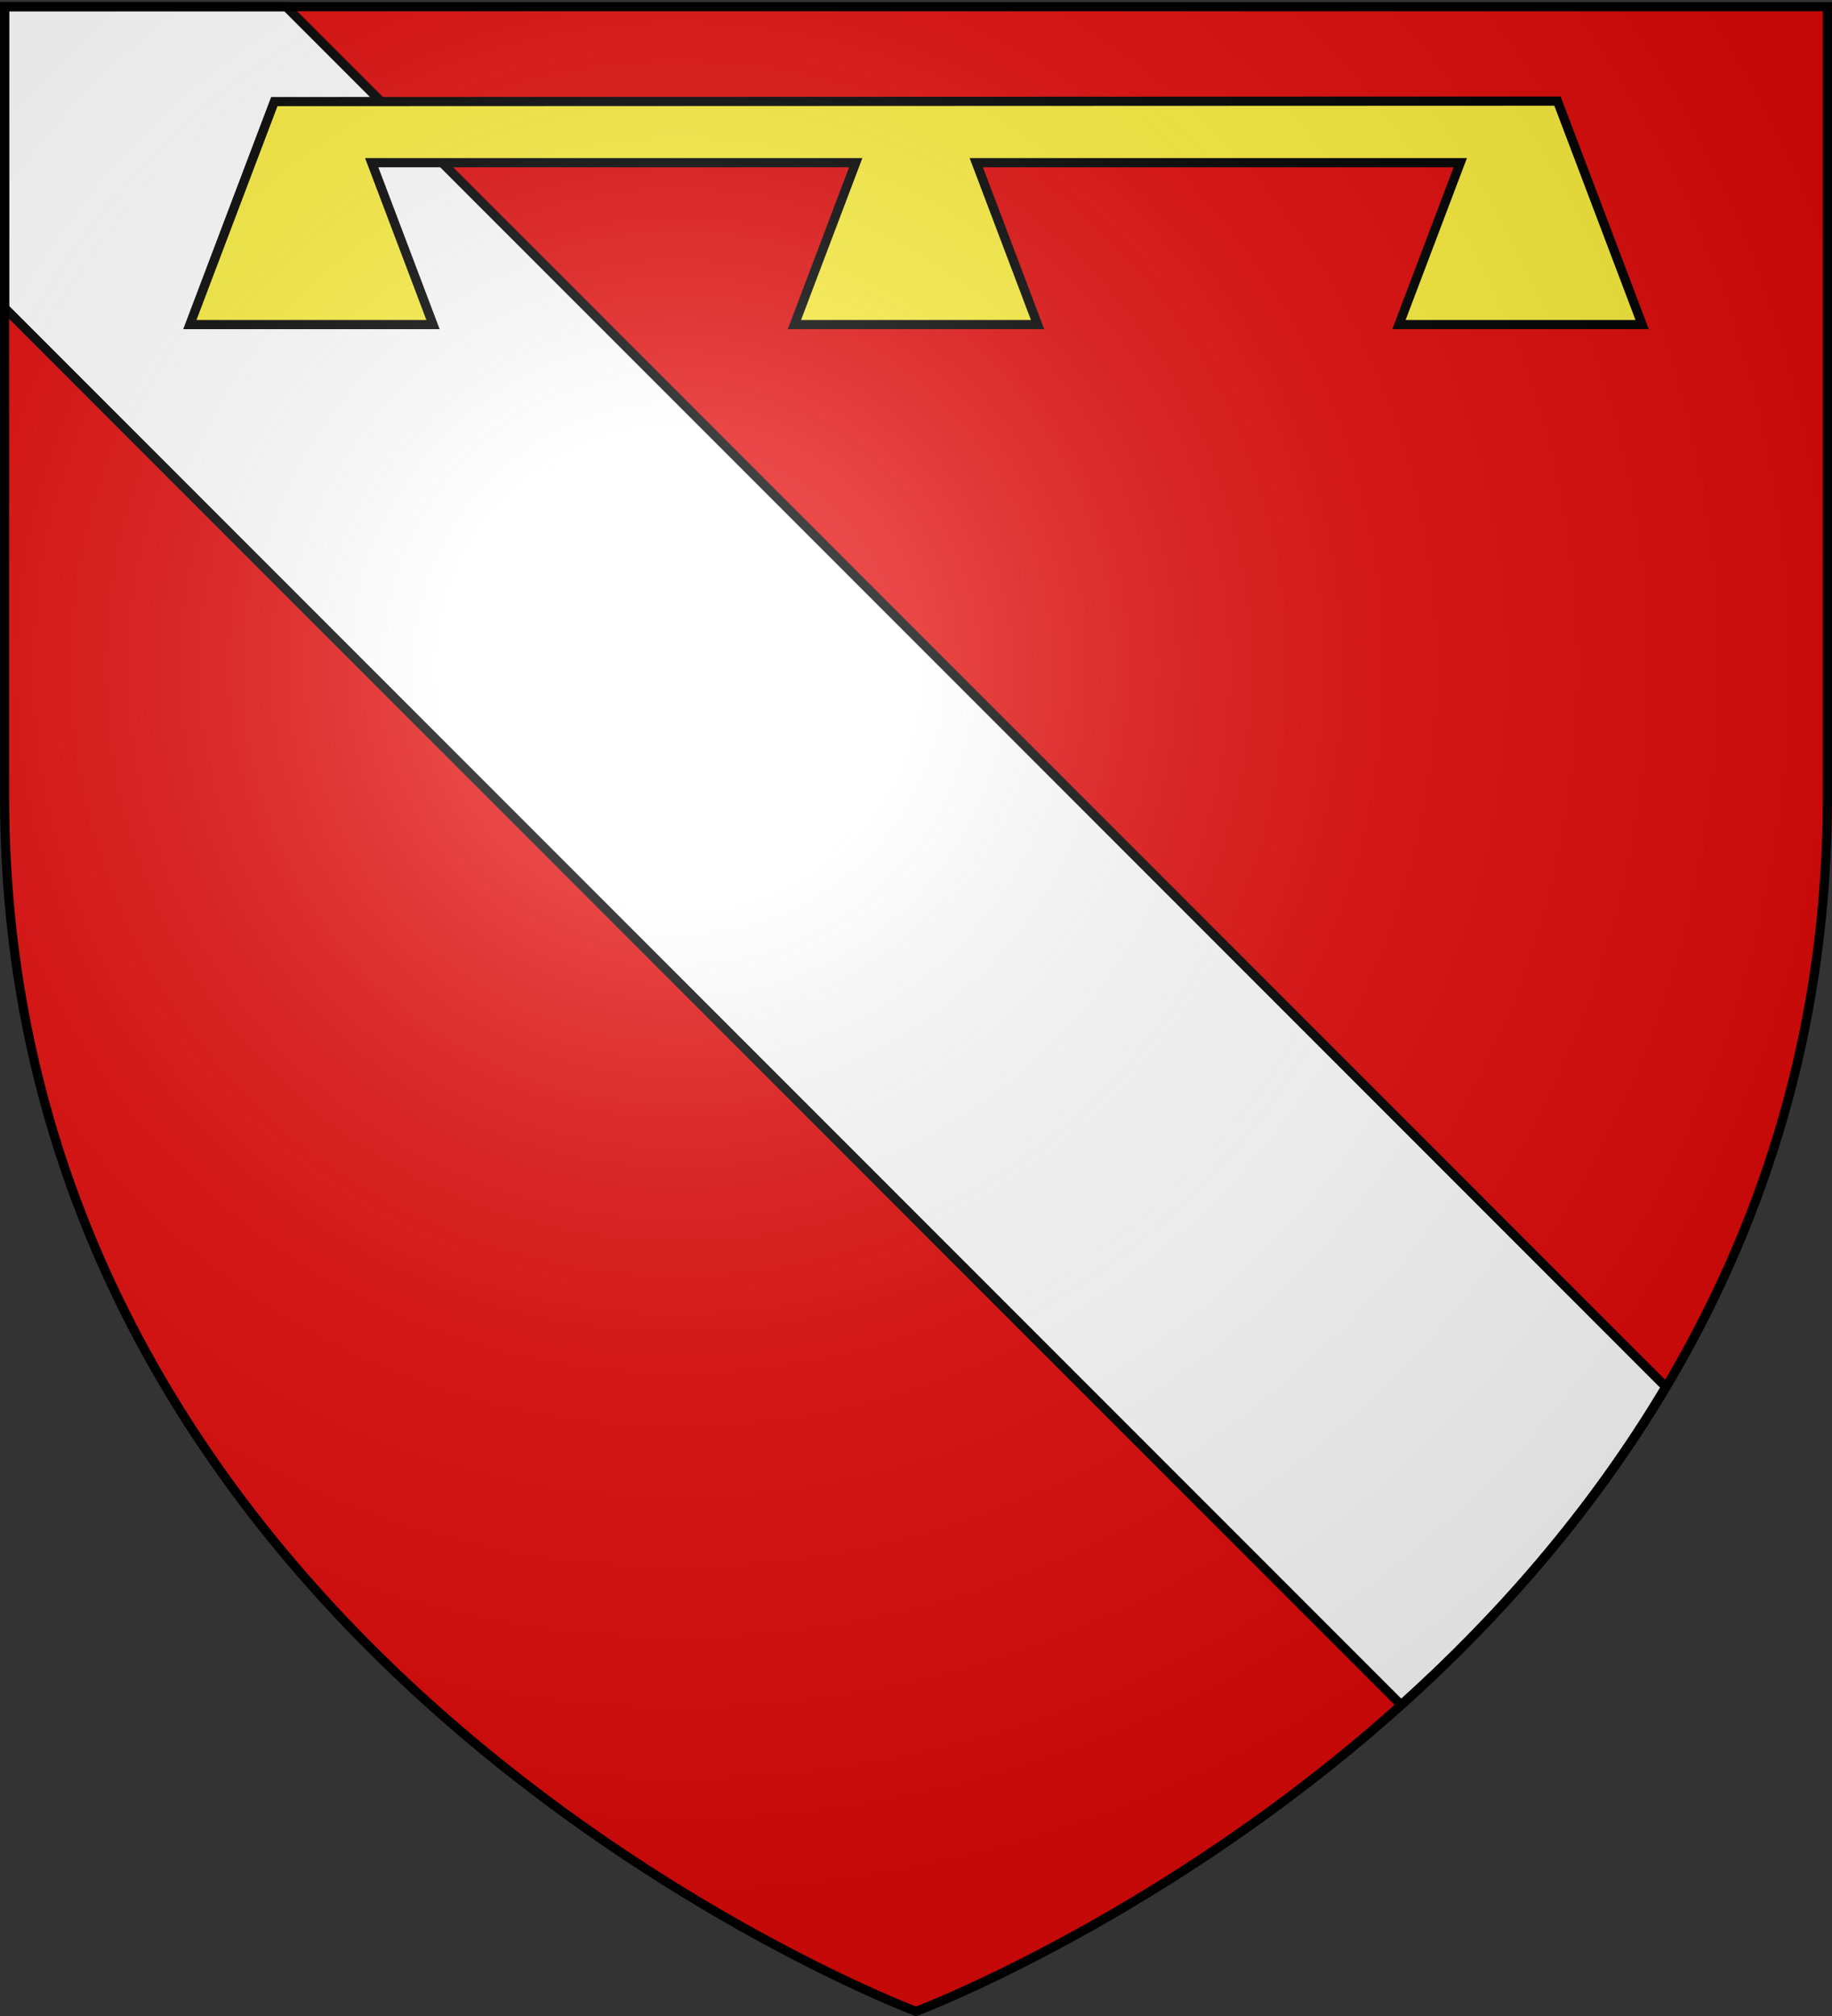
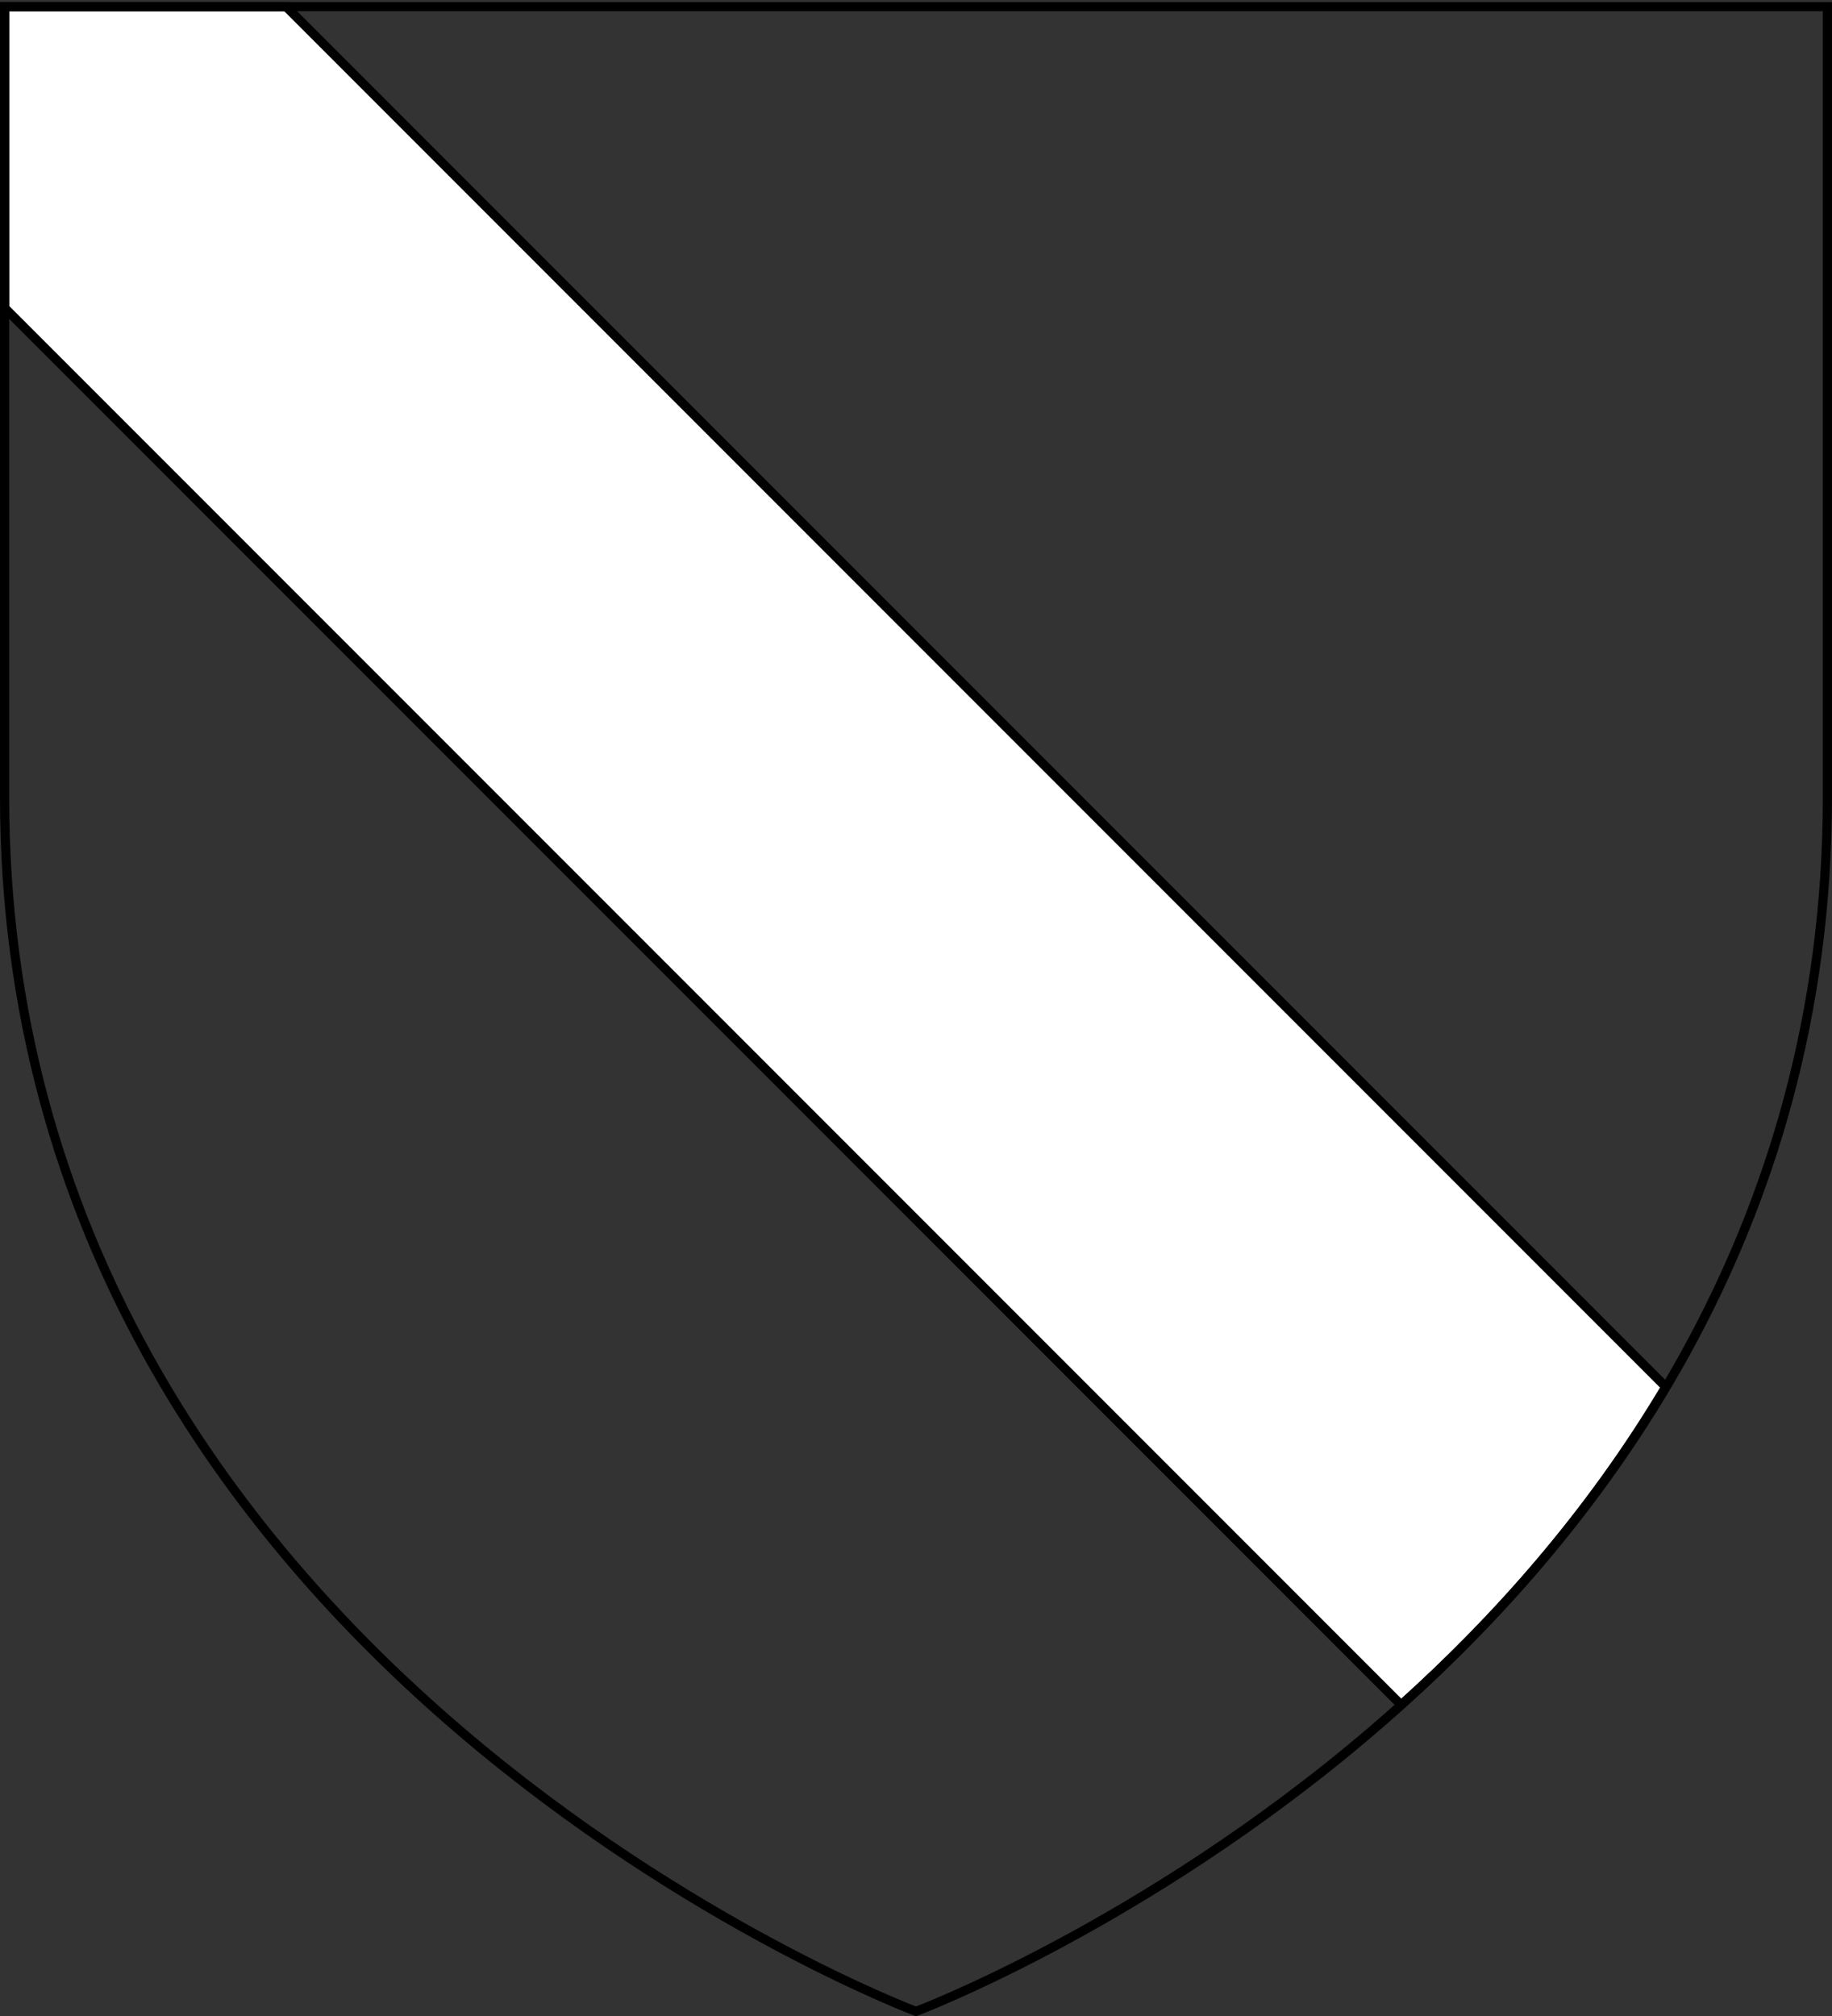
<svg xmlns="http://www.w3.org/2000/svg" id="svg2" viewBox="0 0 600 660.1">
  <rect x="0" y="0" width="600" height="660.1" fill="#333333" stroke="none" />
  <defs>
    <style>.cls-1{fill:#e20909;}.cls-1,.cls-2,.cls-4,.cls-5,.cls-6{fill-rule:evenodd;}.cls-2,.cls-4{fill:#fff;}.cls-2,.cls-5,.cls-7{stroke:#000;}.cls-2,.cls-5{stroke-width:3px;}.cls-3,.cls-7{fill:none;}.cls-5{fill:#fcef3c;}.cls-6{fill:url(#Dégradé_sans_nom);}.cls-7{stroke-width:3px;}</style>
    <radialGradient id="Dégradé_sans_nom" cx="-87.02" cy="736.25" r="300" gradientTransform="matrix(1.35, 0, 0, -1.35, 339.79, 1212.7)" gradientUnits="userSpaceOnUse">
      <stop offset="0" stop-color="#fff" stop-opacity="0.31" />
      <stop offset="0.19" stop-color="#fff" stop-opacity="0.25" />
      <stop offset="0.6" stop-color="#6b6b6b" stop-opacity="0.13" />
      <stop offset="1" stop-opacity="0.13" />
    </radialGradient>
  </defs>
  <g id="layer7">
-     <path id="path2855" class="cls-1" d="M300,658.5S598.5,546.18,598.5,260.73V2.18H1.5V260.73C1.5,546.18,300,658.5,300,658.5Z" />
-   </g>
+     </g>
  <g id="layer6">
    <g id="layer3">
      <g id="g5810">
        <path id="path22132" class="cls-2" d="M1.5,100.78,458.88,558.16c31.34-28.14,62-62.67,86.68-104.13L93.72,2.19H1.5Z" />
        <rect id="rect4923" class="cls-3" width="600" height="660" />
      </g>
    </g>
    <path id="path22667" class="cls-4" d="M231.29,327.61,4.1,100.9V4.29H92.49L317.67,229.5,542.84,454.72l-9.51,14.18c-18,26.85-54,68.9-69.46,81.15l-5.39,4.28Z" />
    <g id="g5636">
-       <path id="path3848" class="cls-5" d="M89.84,33.26l-27.66,73h79.64l-20.08-53H280.26l-20.08,53h79.64l-20.08-53H478.26l-20.08,53h79.64L510.1,33.11Z" />
-     </g>
+       </g>
  </g>
  <g id="layer1">
    <g id="layer2">
-       <path id="path2875" class="cls-6" d="M300,658.5S598.5,546.18,598.5,260.73V2.18H1.5V260.73C1.5,546.18,300,658.5,300,658.5Z" />
-     </g>
+       </g>
    <g id="g8503">
      <path id="path1411" class="cls-7" d="M300,658.5S1.5,546.18,1.5,260.73V2.18h597V260.73C598.5,546.18,300,658.5,300,658.5Z" />
    </g>
  </g>
</svg>